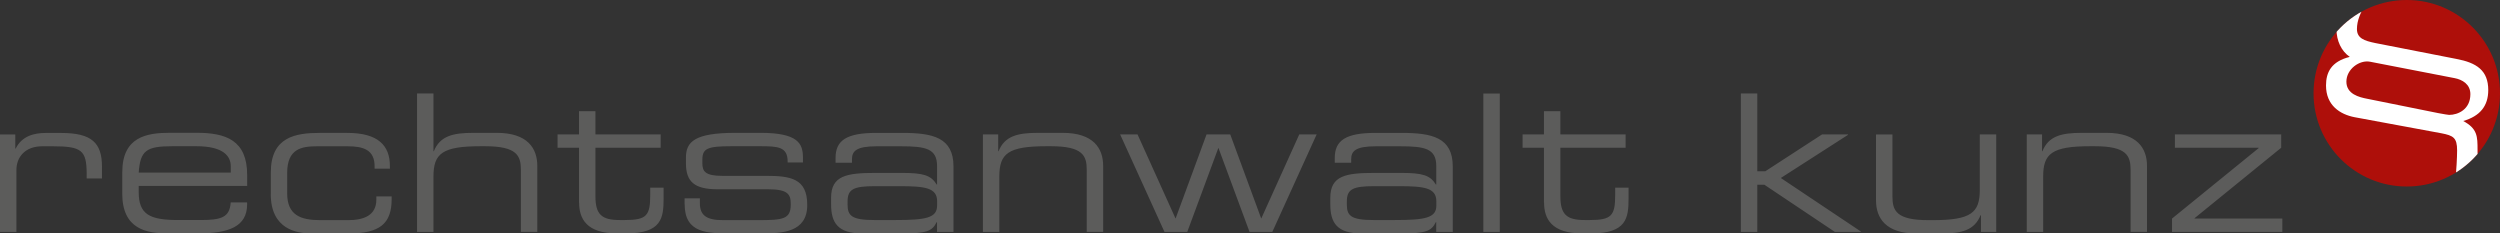
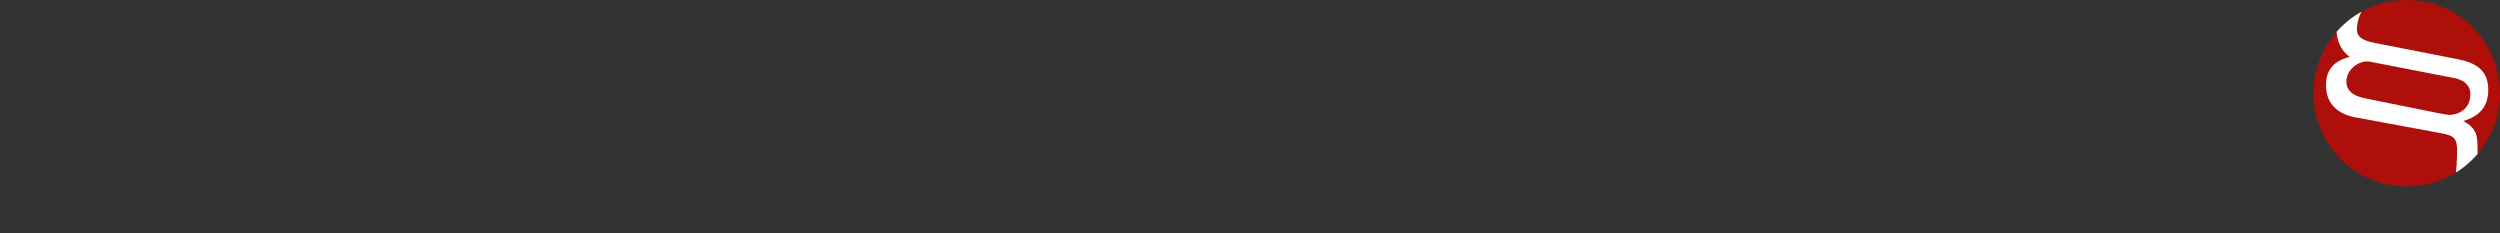
<svg xmlns="http://www.w3.org/2000/svg" id="Ebene_2" data-name="Ebene 2" viewBox="0 0 443 41.37">
  <rect x="0" y="0" width="443" height="41.37" fill="#333333" stroke="none" />
  <defs>
    <style>
      .cls-1 {
        fill: #ae0f0a;
      }

      .cls-1, .cls-2, .cls-3, .cls-4 {
        stroke-width: 0px;
      }

      .cls-5 {
        clip-path: url(#clippath);
      }

      .cls-2 {
        fill: none;
      }

      .cls-3 {
        fill: #5c5c5b;
      }

      .cls-4 {
        fill: #fff;
      }
    </style>
    <clipPath id="clippath">
      <path class="cls-2" d="M409.95,16.53c0,9.13,7.4,16.52,16.53,16.52s16.52-7.4,16.52-16.52S435.6,0,426.48,0s-16.53,7.4-16.53,16.53" />
    </clipPath>
  </defs>
  <g id="Ebene_1-2" data-name="Ebene 1">
    <g>
      <g>
-         <path class="cls-3" d="M384.88,41.1h19.55v-2.37h-15.55v-.07l15.35-12.48v-2.37h-18.84v2.37h14.84v.07l-15.35,12.48v2.37ZM359.14,41.1h2.91v-9.83c0-4.07,1.56-5.36,8.37-5.36h.75c5.66,0,6.37,1.66,6.37,4.2v10.98h2.91v-11.69c0-3.12-1.73-5.86-7.18-5.86h-4.37c-3.63,0-5.9.57-6.98,3.25h-.07v-2.98h-2.71v17.28ZM351.02,41.1h2.71v-17.28h-2.91v9.83c0,4.07-1.56,5.36-8.37,5.36h-.74c-5.66,0-6.37-1.66-6.37-4.2v-10.98h-2.91v11.69c0,3.12,1.73,5.86,7.18,5.86h4.37c3.63,0,5.9-.57,6.98-3.25h.07v2.98ZM308.48,41.1h2.91v-8.37h1.25l12.51,8.37h4.54l.07-.07-14.2-9.49,11.93-7.66-.07-.07h-4.54l-10.07,6.54h-1.42v-13.79h-2.91v24.53ZM273.61,35.91c0,2.81,1.29,5.45,6.74,5.45h1.59c6.3,0,6.64-2.74,6.64-6.2v-1.9h-2.37v1.29c0,3.63-.61,4.44-4.48,4.44h-.92c-3.19,0-4.31-.98-4.31-4.2v-8.61h11.56v-2.37h-11.56v-4.1h-2.91v4.1h-3.79v2.37h3.79v9.73ZM262.85,41.1h2.91v-24.53h-2.91v24.53ZM254.52,36.45c0,2.17-2.03,2.54-7.32,2.54h-3.86c-4,0-4.68-.81-4.68-2.75v-.54c0-2.17,1.05-2.71,4.81-2.71h4.47c4.47,0,6.58.3,6.58,2.68v.78ZM254.52,41.1h2.91v-11.59c0-5.15-3.66-5.96-9.08-5.96h-4.61c-5.22,0-7.22,1.29-7.22,4.44v.85h2.91v-.61c0-1.42.71-2.31,4.37-2.31h4.27c4.47,0,6.44.41,6.44,3.53v3.25h-.07c-1.02-1.66-2.37-2.06-6.17-2.06h-4.68c-5.08,0-7.86.47-7.86,4.4v1.15c0,3.25,1.15,5.18,5.55,5.18h6.98c4.47,0,5.39-.44,6.17-2h.07v1.73ZM206.35,41.1h4.03l5.52-14.91,5.52,14.91h4.03l7.86-17.28h-3.08l-6.74,14.91-5.49-14.91h-4.2l-5.49,14.91-6.74-14.91h-3.08l7.86,17.28ZM174.17,41.1h2.91v-9.83c0-4.07,1.56-5.36,8.37-5.36h.75c5.66,0,6.37,1.66,6.37,4.2v10.98h2.91v-11.69c0-3.12-1.73-5.86-7.18-5.86h-4.37c-3.63,0-5.9.57-6.98,3.25h-.07v-2.98h-2.71v17.28ZM166.05,36.45c0,2.17-2.03,2.54-7.32,2.54h-3.86c-4,0-4.68-.81-4.68-2.75v-.54c0-2.17,1.05-2.71,4.81-2.71h4.48c4.47,0,6.58.3,6.58,2.68v.78ZM166.05,41.1h2.91v-11.59c0-5.15-3.66-5.96-9.08-5.96h-4.61c-5.22,0-7.21,1.29-7.21,4.44v.85h2.91v-.61c0-1.42.71-2.31,4.37-2.31h4.27c4.47,0,6.44.41,6.44,3.53v3.25h-.07c-1.02-1.66-2.37-2.06-6.17-2.06h-4.68c-5.09,0-7.86.47-7.86,4.4v1.15c0,3.25,1.15,5.18,5.55,5.18h6.98c4.48,0,5.39-.44,6.17-2h.07v1.73ZM121.32,36.18c0,5.18,4.03,5.18,8.33,5.18h5.36c3.56,0,8.03-.17,8.03-5.01v-.07c0-4.68-2.98-5.12-7.35-5.12h-7.7c-3.05,0-3.53-.81-3.53-2.24v-.64c0-1.97.92-2.37,5.08-2.37h5.08c3.19,0,4.95.07,4.95,2.71v.17h2.71v-.92c0-2.44-.91-4.33-7.49-4.33h-4.47c-7.18,0-8.77,1.56-8.77,4.37v1.02c0,3.29,1.52,4.61,5.62,4.61h8.98c3.49,0,3.97.92,3.97,2.58v.14c0,2.58-1.39,2.75-5.76,2.75h-6.24c-2.98,0-4.1-.88-4.1-3.02v-.85h-2.71v1.05ZM102.62,35.91c0,2.81,1.29,5.45,6.74,5.45h1.59c6.3,0,6.64-2.74,6.64-6.2v-1.9h-2.37v1.29c0,3.63-.61,4.44-4.48,4.44h-.92c-3.19,0-4.31-.98-4.31-4.2v-8.61h11.56v-2.37h-11.56v-4.1h-2.91v4.1h-3.8v2.37h3.8v9.73ZM73.9,41.1h2.91v-9.83c0-4.07,1.56-5.36,8.37-5.36h.75c5.66,0,6.37,1.66,6.37,4.2v10.98h2.91v-11.69c0-3.12-1.73-5.86-7.18-5.86h-4.17c-3.63,0-5.9.57-6.98,3.25h-.07v-10.23h-2.91v24.53ZM47.98,34.39c0,6.27,4.64,6.98,7.25,6.98h6.58c5.42,0,7.59-1.69,7.59-6.06v-.51h-2.71v.58c0,2.81-2.27,3.63-4.98,3.63h-4.92c-3.53,0-5.9-.88-5.9-4.75v-3.63c0-4.3,2.58-4.71,5.32-4.71h5.36c2.92,0,4.81.68,4.81,3.56v.41h2.71v-.48c0-3.66-2.13-5.86-7.55-5.86h-4.88c-4.27,0-8.67.71-8.67,6.98v3.86ZM21.66,34.28c0,6.37,4.33,7.08,8.13,7.08h5.29c5.42,0,8.71-1.18,8.71-5.15v-.34h-2.91c-.17,2.65-1.66,3.12-5.32,3.12h-4c-5.08,0-6.98-1.02-6.98-4.95v-1.09h19.22v-1.93c0-6.17-3.76-7.49-8.98-7.49h-4.68c-4.14,0-8.47.71-8.47,6.98v3.76ZM40.88,30.59h-16.3c.27-3.93,1.36-4.68,5.97-4.68h4.27c4.75,0,6.07,1.76,6.07,3.53v1.15ZM0,41.1h2.91v-10.98c0-2.24,1.49-4.2,4.58-4.2h1.8c5.19,0,6.07.68,6.07,4.95v.75h2.71v-2.07c0-4.23-1.79-5.99-7.25-5.99h-2.75c-2,0-4.2.54-5.29,2.77h-.07v-2.5H0v17.28Z" />
        <path class="cls-1" d="M426.48,33.05c9.13,0,16.52-7.4,16.52-16.52s-7.4-16.53-16.52-16.53-16.52,7.4-16.52,16.53,7.4,16.52,16.52,16.52" />
      </g>
      <g class="cls-5">
        <path class="cls-4" d="M434.94,13.84c1.4.27,2.81,1.09,2.81,2.85,0,2.72-2.22,3.67-3.76,3.67-.14,0-1-.14-1.95-.32l-12.59-2.54c-1.4-.27-3.67-.82-3.67-3.03s2.31-3.9,4.21-3.53l14.94,2.9ZM434.84,35.11c4.62,0,4.18-2.48,4.18-8.55,0-2.36,0-3.76-2.54-5.12,2.99-.86,4.44-2.67,4.44-5.48,0-3.49-2.08-4.85-5.66-5.52l-14.35-2.81c-1.99-.41-3.26-.86-3.26-2.49,0-3.03,2.67-5.75,2.67-5.75-5.07,0-6.29,2.72-6.29,5.84,0,1.95.82,3.8,2.35,4.85-3.3.82-4.21,2.76-4.21,5.07,0,3.53,2.49,5.12,5.07,5.62l15.4,2.85c2.08.41,2.76.77,2.76,3.03,0,2.72-.56,8.46-.56,8.46" />
      </g>
    </g>
  </g>
</svg>